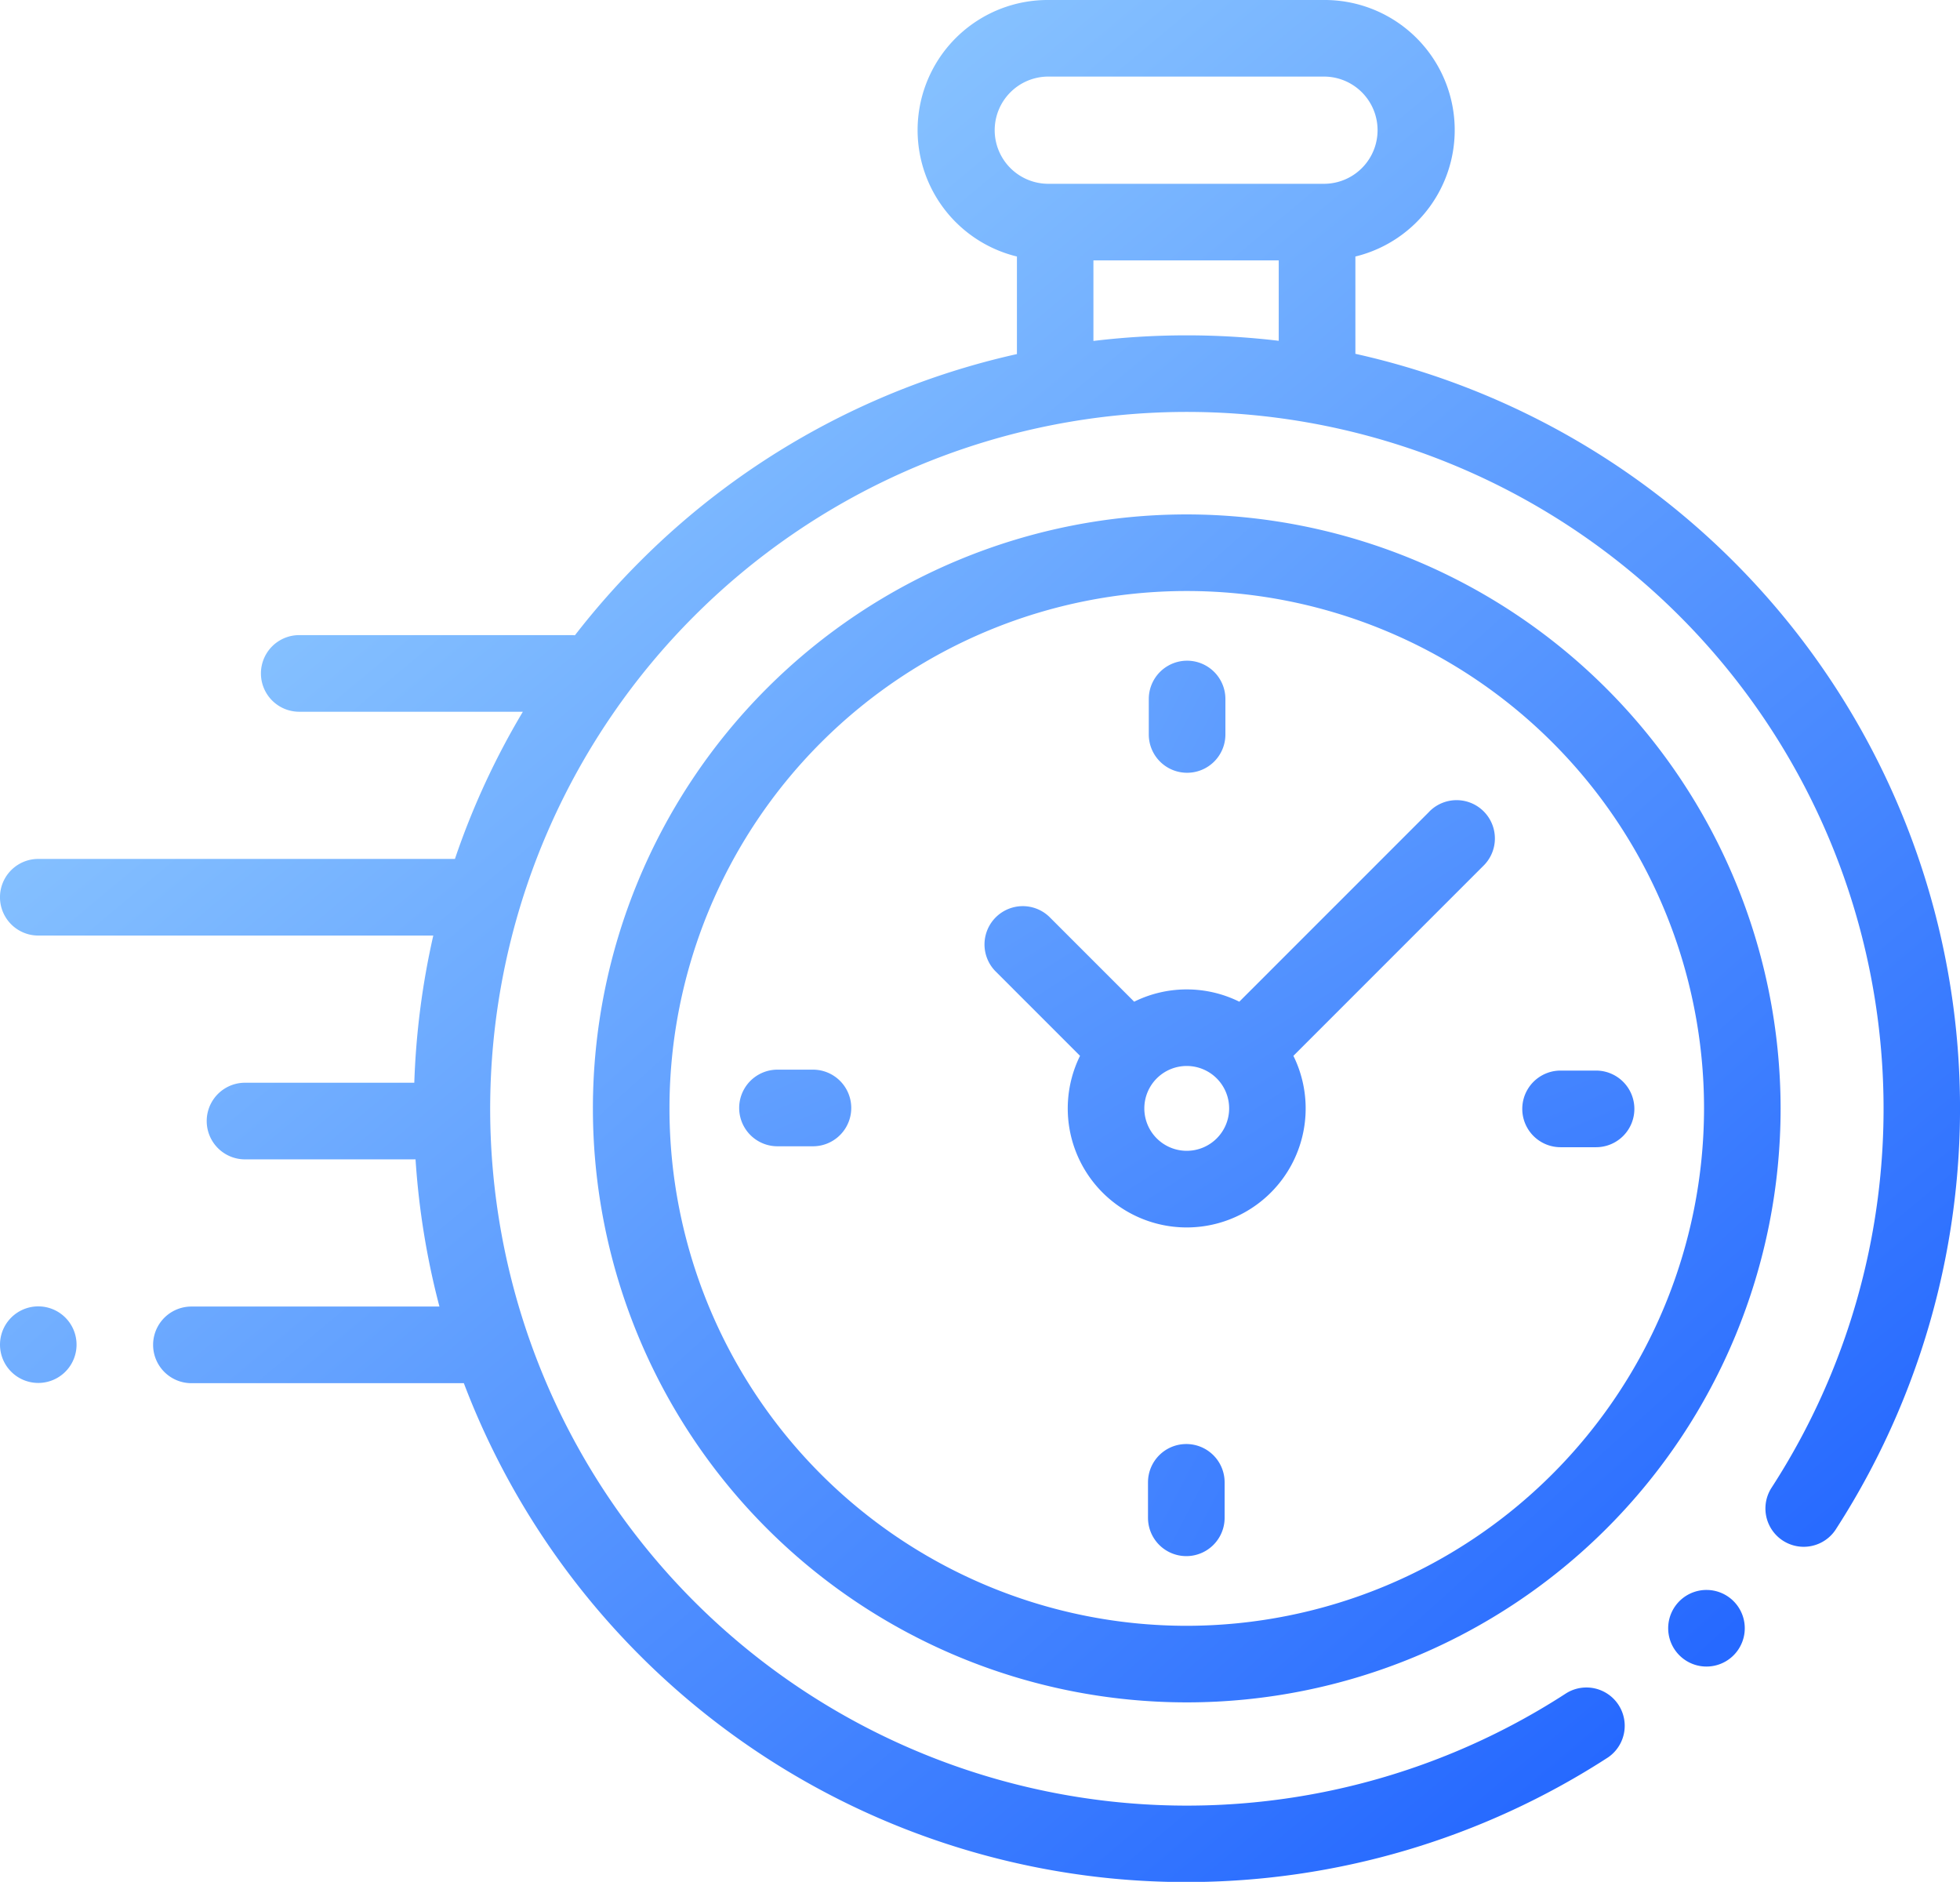
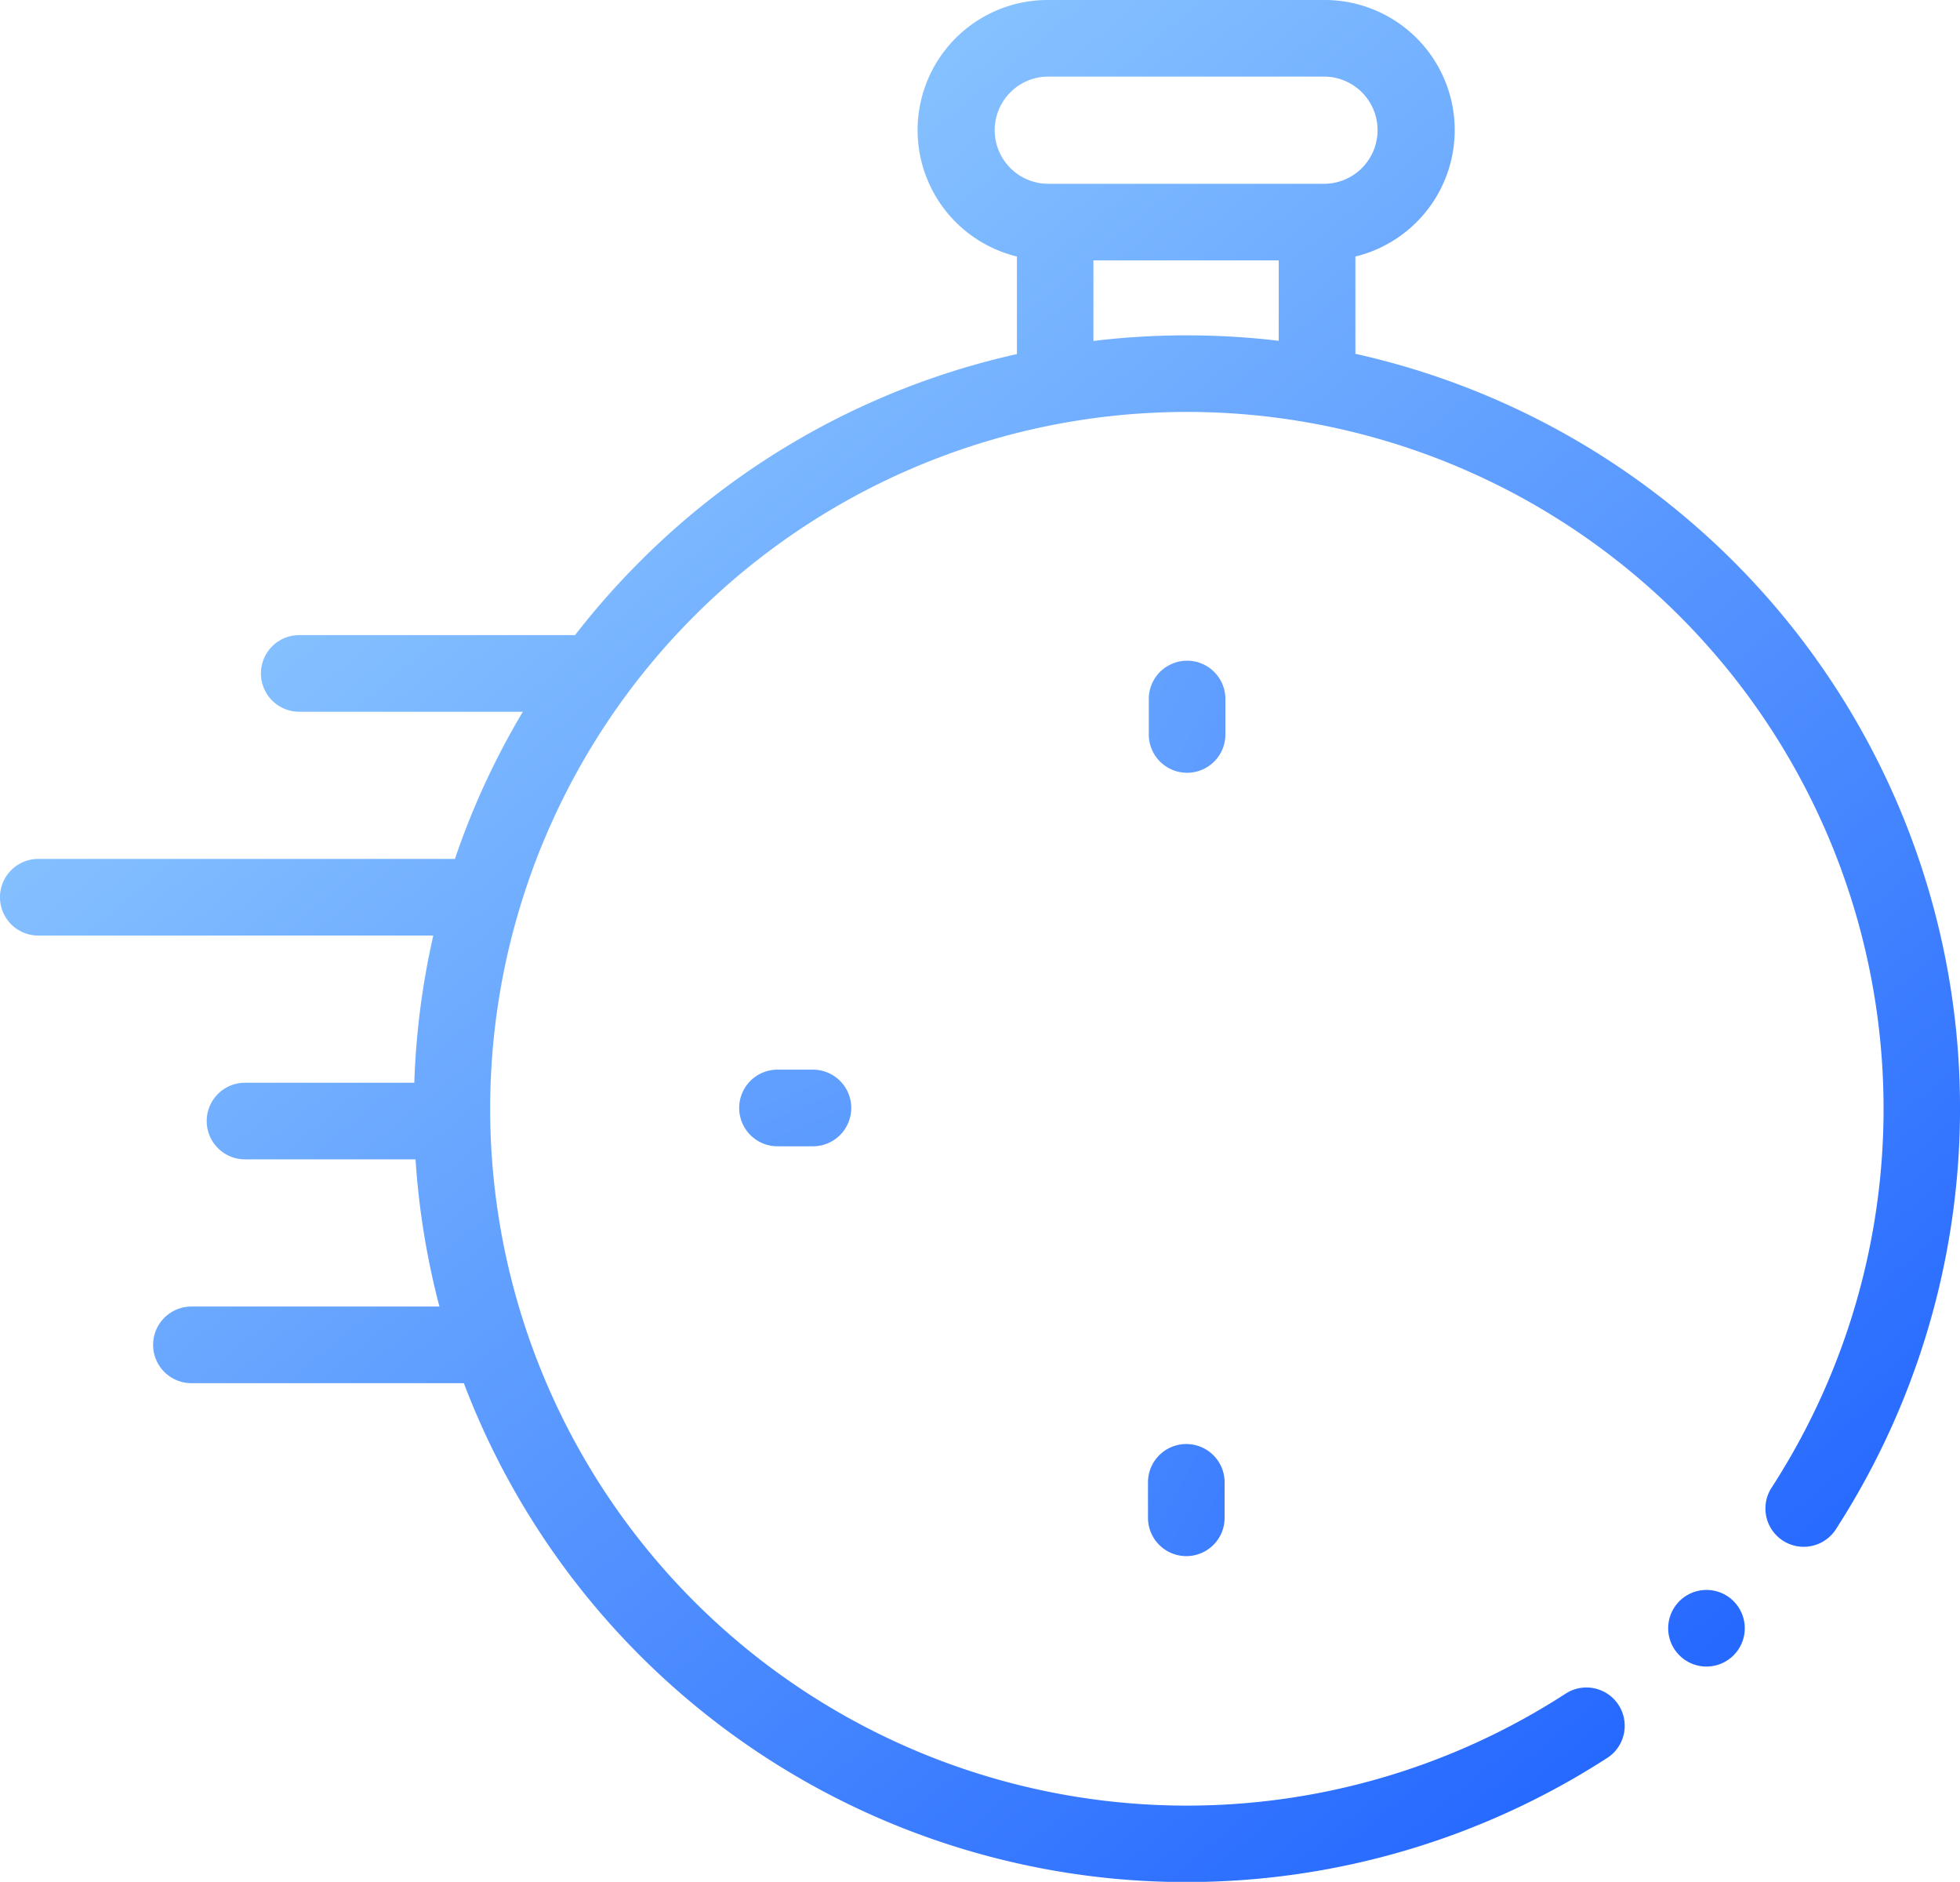
<svg xmlns="http://www.w3.org/2000/svg" xmlns:xlink="http://www.w3.org/1999/xlink" width="109.999" height="105.59" viewBox="0 0 109.999 105.59">
  <defs>
    <style>.a{fill:url(#a);}.b{fill:url(#b);}.c{fill:url(#c);}.d{fill:url(#d);}.e{fill:url(#e);}.f{fill:url(#f);}.g{fill:url(#g);}.h{fill:url(#h);}.i{fill:url(#i);}</style>
    <linearGradient id="a" x1="0.073" y1="-0.005" x2="0.855" y2="0.896" gradientUnits="objectBoundingBox">
      <stop offset="0" stop-color="#a5deff" />
      <stop offset="1" stop-color="#2669ff" />
    </linearGradient>
    <linearGradient id="b" x1="-19.321" y1="-21.424" x2="0.695" y2="0.715" xlink:href="#a" />
    <linearGradient id="c" x1="-0.363" y1="-0.455" x2="0.927" y2="0.972" xlink:href="#a" />
    <linearGradient id="d" x1="-1.394" y1="-2.172" x2="1.609" y2="1.8" xlink:href="#a" />
    <linearGradient id="e" x1="-10.227" y1="-16.859" x2="3.454" y2="5.28" xlink:href="#a" />
    <linearGradient id="f" x1="-7.078" y1="-11.764" x2="6.602" y2="10.375" xlink:href="#a" />
    <linearGradient id="g" x1="-10.35" y1="-7.702" x2="9.666" y2="7.429" xlink:href="#a" />
    <linearGradient id="h" x1="-15.433" y1="-11.545" x2="4.583" y2="3.587" xlink:href="#a" />
    <linearGradient id="i" x1="-7.681" y1="-8.547" x2="12.338" y2="13.592" xlink:href="#a" />
  </defs>
  <g transform="translate(-893.176 -1380.054)">
    <path class="a" d="M1002.963,1437.93a43.363,43.363,0,0,0-33.72-38.024v-5.459a7.3,7.3,0,0,0-1.763-14.393H952.012a7.3,7.3,0,0,0-1.764,14.393v5.474a43.142,43.142,0,0,0-21.157,11.638,43.581,43.581,0,0,0-3.648,4.139c-.054,0-.107-.008-.163-.008H909.97a2.149,2.149,0,0,0,0,4.3h12.55a43.03,43.03,0,0,0-3.812,8.258H895.325a2.148,2.148,0,1,0,0,4.3h22.168a43.753,43.753,0,0,0-1.066,8.258h-9.5a2.148,2.148,0,0,0,0,4.3h9.57a43.568,43.568,0,0,0,1.341,8.258H903.919a2.148,2.148,0,1,0,0,4.3h15.289a43.4,43.4,0,0,0,36.281,27.783q2.129.21,4.258.209a43.5,43.5,0,0,0,23.684-7,2.149,2.149,0,0,0-2.345-3.6,39.1,39.1,0,1,1,11.516-11.531,2.149,2.149,0,0,0,3.584,2.372l.02-.032A43.532,43.532,0,0,0,1002.963,1437.93ZM949,1387.359a3.011,3.011,0,0,1,3.008-3.008H967.48a3.008,3.008,0,1,1,0,6.016H952.012A3.011,3.011,0,0,1,949,1387.359Zm5.541,11.825v-4.52h10.4v4.512A43.766,43.766,0,0,0,954.545,1399.184Z" />
    <path class="b" d="M988.948,1469.266a2.149,2.149,0,1,0,1.519.63A2.148,2.148,0,0,0,988.948,1469.266Z" />
-     <path class="c" d="M959.778,1408.918a33.328,33.328,0,1,0,33.329,33.329A33.366,33.366,0,0,0,959.778,1408.918Zm0,62.36a29.031,29.031,0,1,1,29.032-29.031A29.064,29.064,0,0,1,959.778,1471.278Z" />
-     <path class="d" d="M973.369,1425.618l-10.641,10.641a6.659,6.659,0,0,0-5.9,0l-4.763-4.763a2.149,2.149,0,0,0-3.038,3.039l4.762,4.762a6.676,6.676,0,1,0,11.975,0l10.329-10.329h0l.312-.312a2.149,2.149,0,1,0-3.025-3.052l-.013.014Zm-13.591,19.008a2.38,2.38,0,1,1,2.38-2.379A2.379,2.379,0,0,1,959.778,1444.626Z" />
-     <path class="e" d="M982.75,1440.124h-1.991a2.148,2.148,0,0,0,0,4.3h1.991a2.148,2.148,0,0,0,0-4.3Z" />
    <path class="f" d="M938.8,1440.072h-1.99a2.148,2.148,0,1,0,0,4.3h1.99a2.148,2.148,0,0,0,0-4.3Z" />
    <path class="g" d="M959.8,1423.414a2.148,2.148,0,0,0,2.148-2.148v-1.99a2.148,2.148,0,1,0-4.3,0v1.99A2.148,2.148,0,0,0,959.8,1423.414Z" />
    <path class="h" d="M959.752,1461.079a2.148,2.148,0,0,0-2.148,2.148v1.991a2.148,2.148,0,0,0,4.3,0v-1.991A2.149,2.149,0,0,0,959.752,1461.079Z" />
-     <path class="i" d="M895.325,1453.355a2.148,2.148,0,1,0,1.518.629A2.147,2.147,0,0,0,895.325,1453.355Z" />
  </g>
</svg>